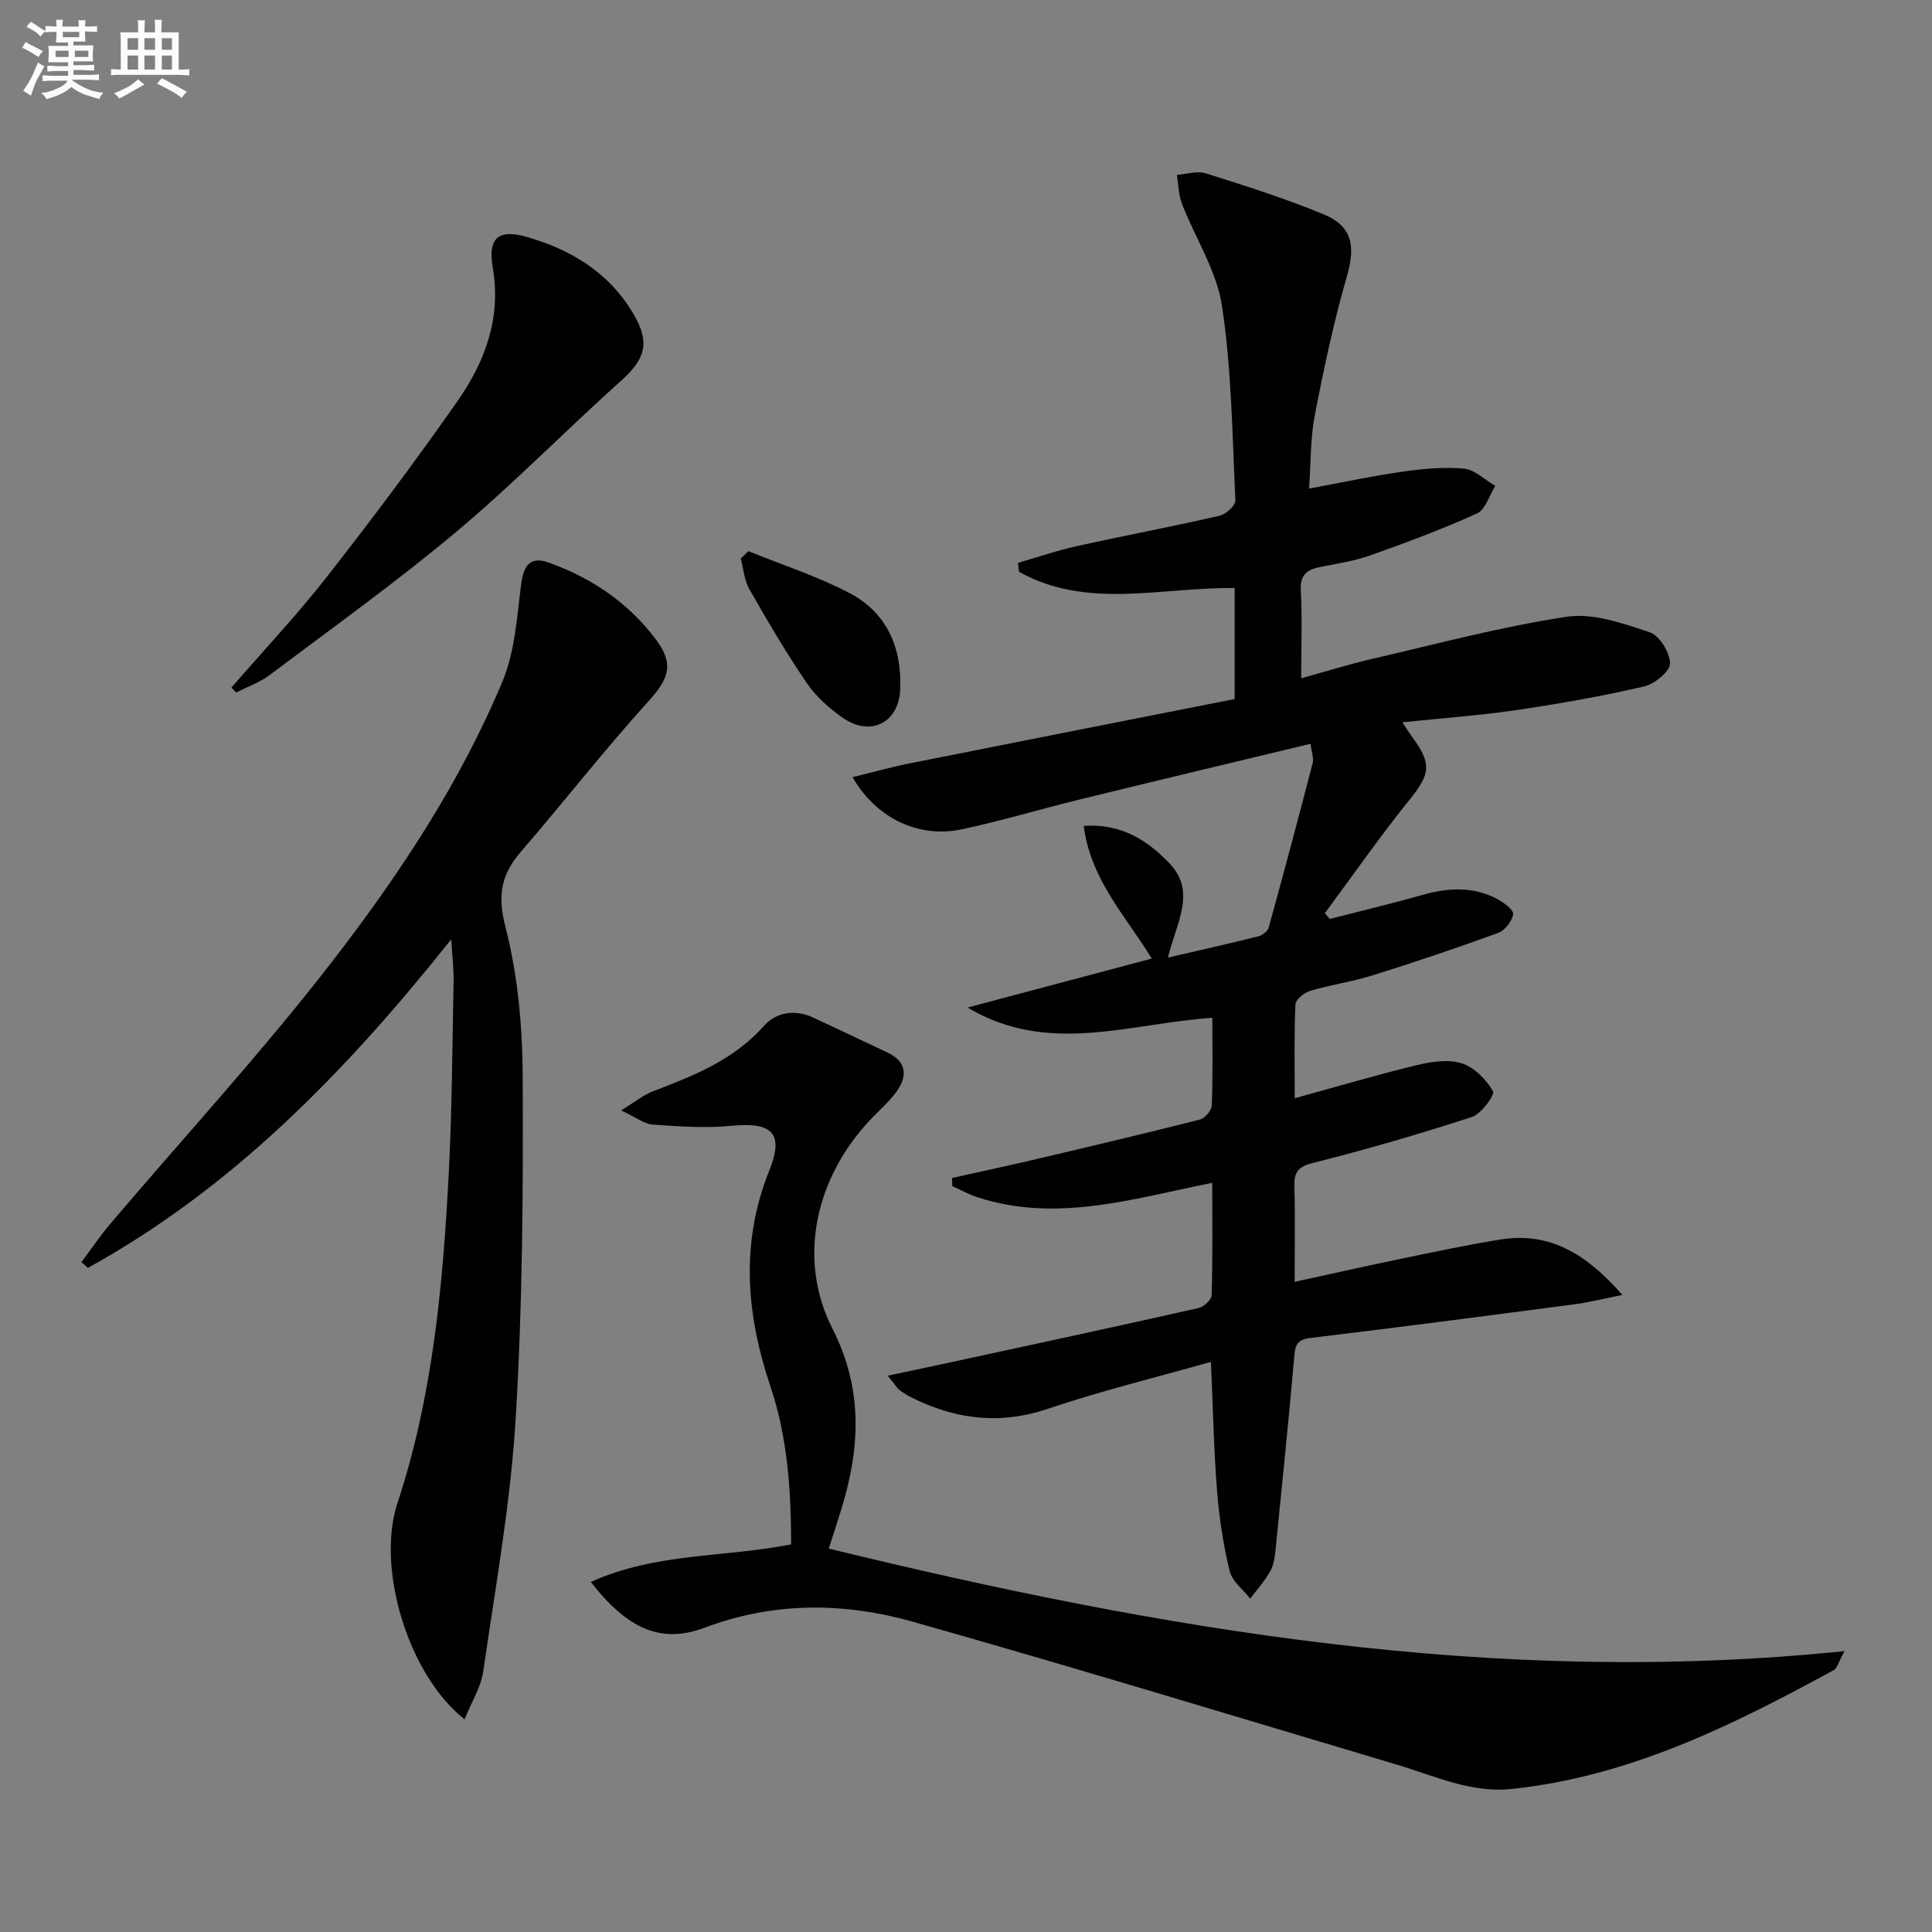
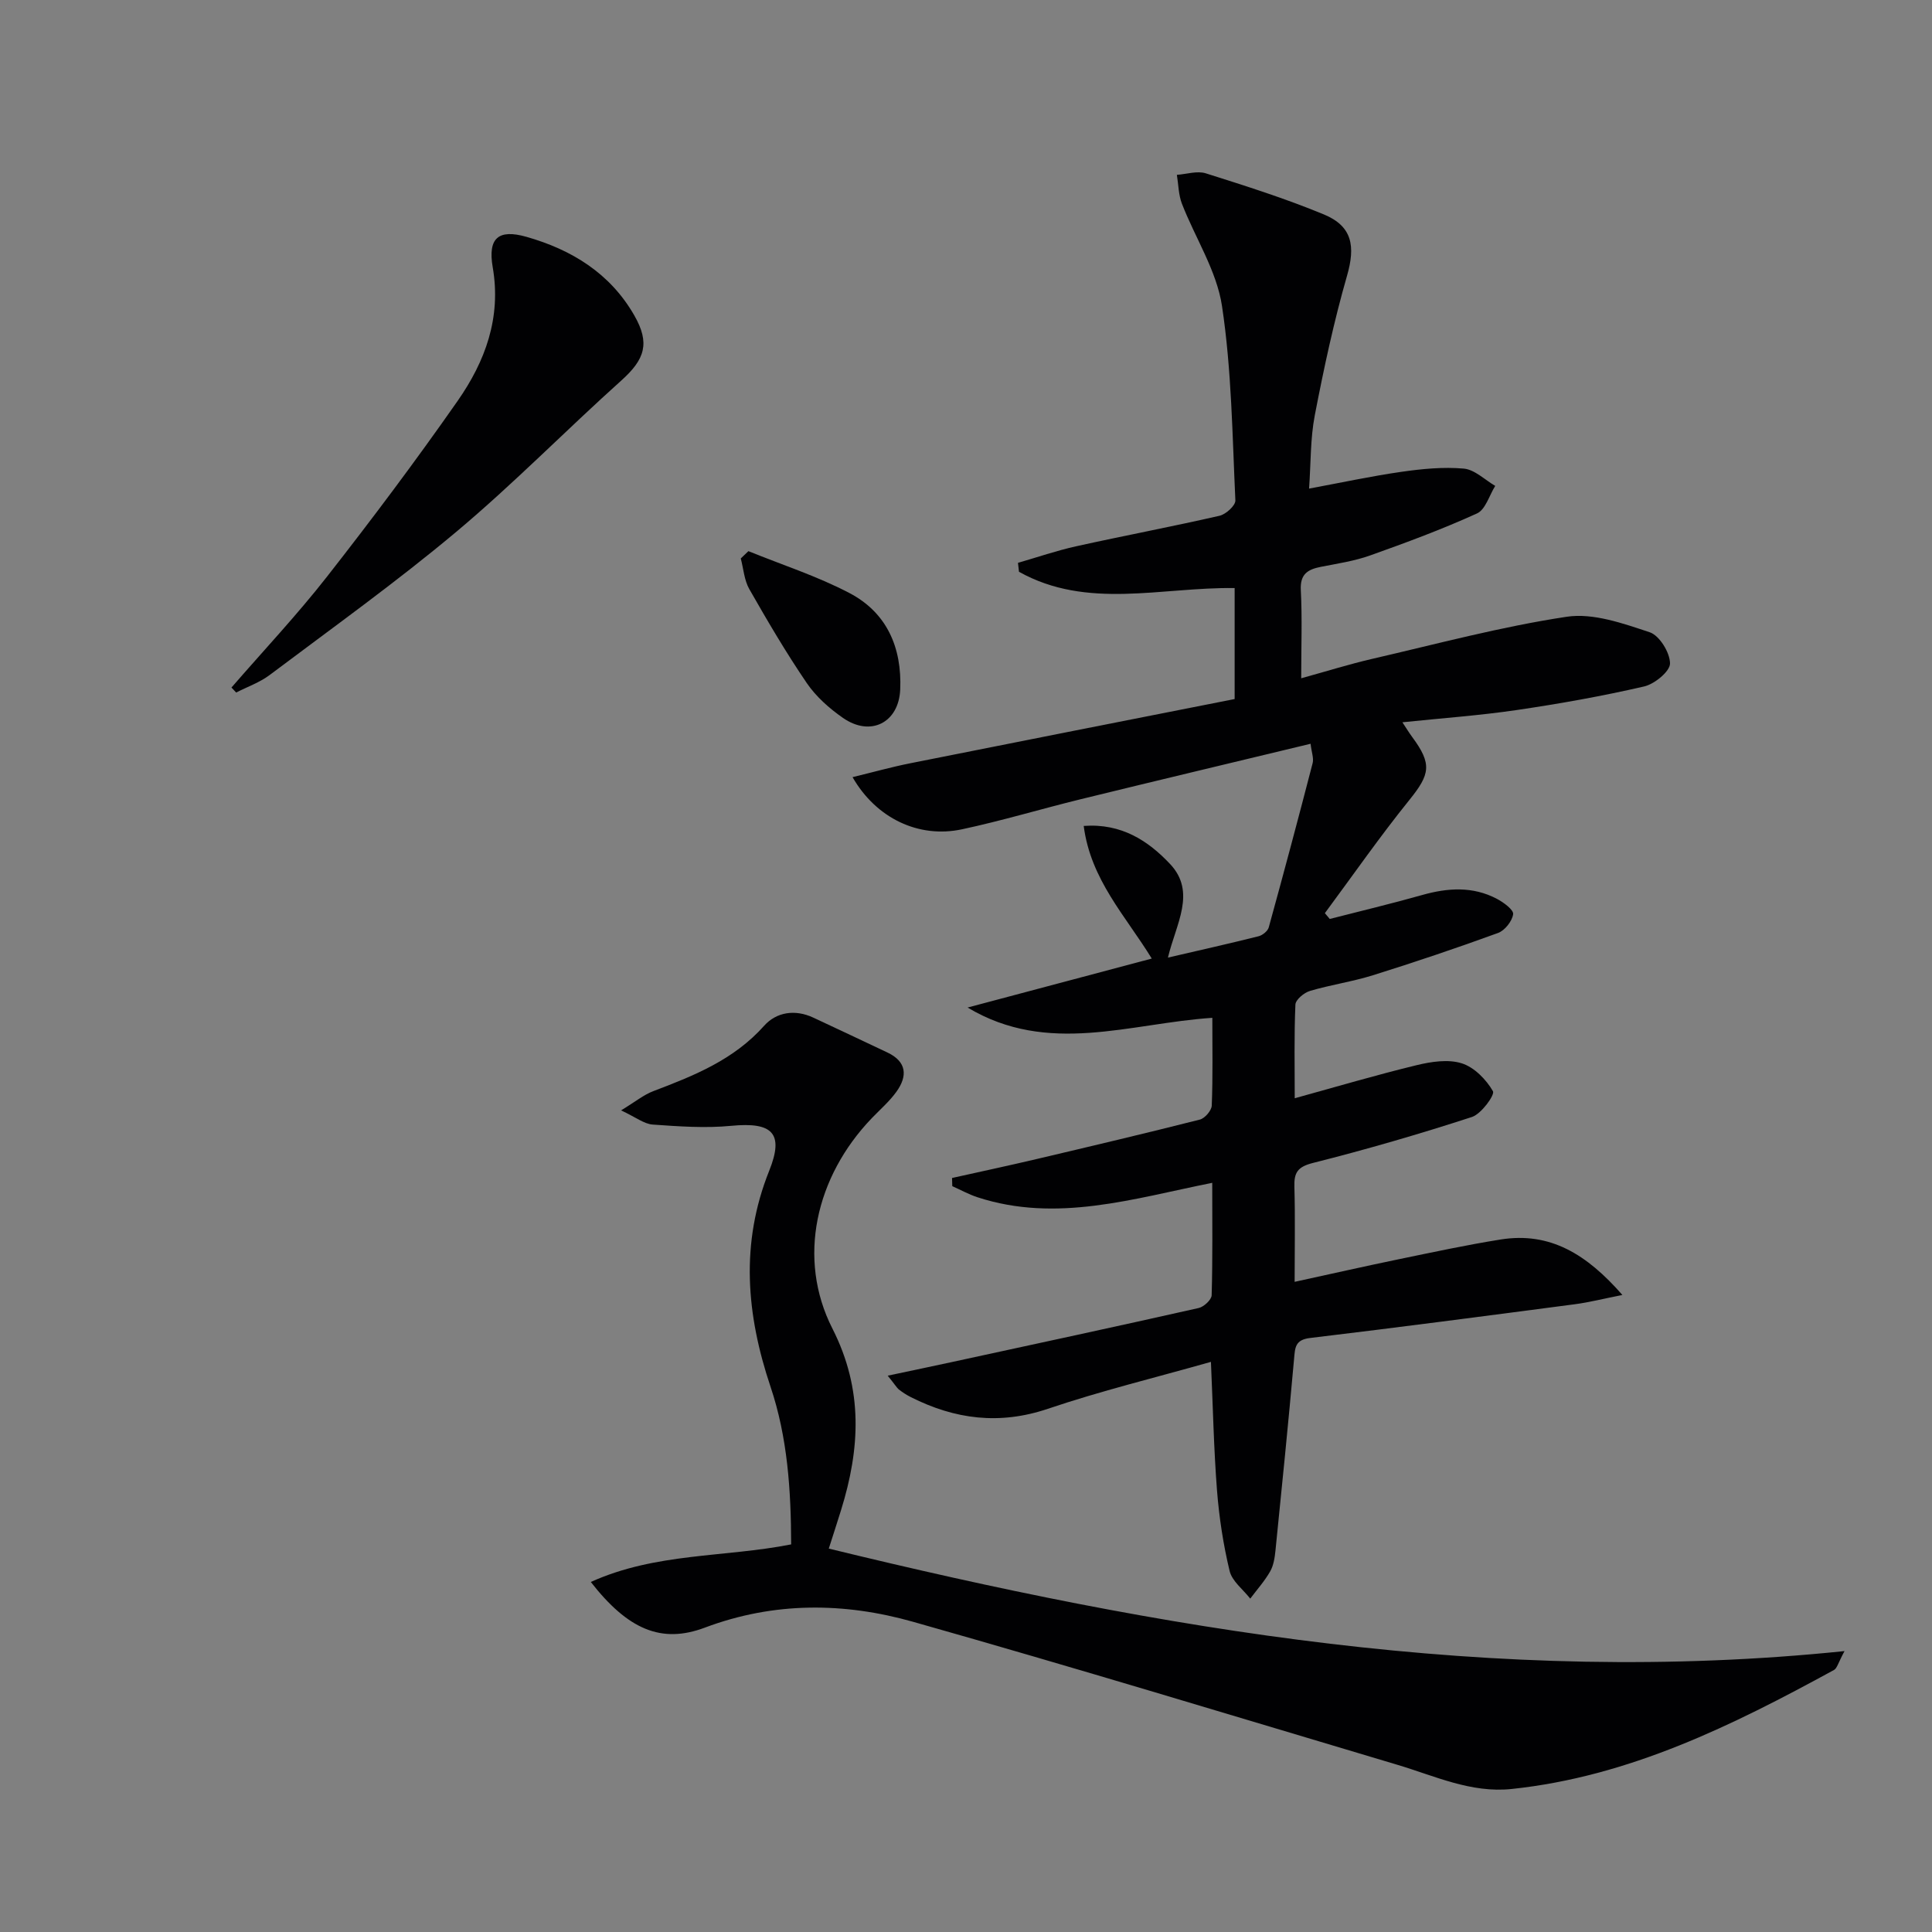
<svg xmlns="http://www.w3.org/2000/svg" enable-background="new 0 0 400 400" viewBox="0 0 400 400">
  <rect x="0" y="0" width="400" height="400" fill="#808080" stroke="none" />
  <g fill="#010103">
    <path d="m183.79 284.82c5.13-1.09 9.23-1.94 13.33-2.83 17.02-3.69 34.05-7.35 51.05-11.18 1.08-.24 2.66-1.71 2.69-2.64.22-7.63.12-15.26.12-23.28-16.4 3.28-32.23 8.33-48.6 2.99-1.8-.59-3.48-1.52-5.22-2.3-.02-.56-.04-1.13-.05-1.69 5.83-1.3 11.68-2.55 17.5-3.92 11.28-2.66 22.56-5.32 33.8-8.17 1.04-.26 2.43-1.87 2.47-2.9.24-5.96.12-11.93.12-18.17-17.11 1.13-33.97 7.87-50.67-2.13 12.5-3.33 25.01-6.65 38.13-10.14-5.41-8.83-12.65-16.31-14.09-27.46 7.86-.58 13.39 3.12 17.87 7.87 5.52 5.85 1.22 12.43-.43 19.39 6.63-1.54 12.72-2.9 18.77-4.42.82-.21 1.89-1.07 2.1-1.83 3.12-11.31 6.15-22.66 9.09-34.02.26-1.01-.22-2.22-.43-4-16.1 3.88-31.88 7.63-47.63 11.49-8.2 2.01-16.31 4.46-24.56 6.22-8.93 1.91-17.75-2.27-22.64-10.8 4.18-1.01 8.05-2.1 11.98-2.88 22.4-4.48 44.82-8.88 67.13-13.29 0-8.55 0-15.8 0-22.98-15.18-.21-30.52 4.53-44.65-3.37-.07-.62-.14-1.23-.21-1.85 4.02-1.16 7.99-2.53 12.06-3.43 9.87-2.19 19.82-4.06 29.68-6.32 1.32-.3 3.32-2.13 3.27-3.18-.63-13.46-.77-27-2.77-40.25-1.1-7.3-5.54-14.07-8.29-21.16-.72-1.85-.72-3.98-1.05-5.99 2.01-.14 4.21-.88 6-.31 8.22 2.6 16.47 5.21 24.42 8.5 5.93 2.45 6.56 6.6 4.81 12.69-2.73 9.5-4.81 19.21-6.68 28.92-.93 4.82-.8 9.85-1.18 15.16 6.79-1.26 12.94-2.59 19.16-3.48 4.25-.61 8.64-1.04 12.88-.66 2.26.21 4.34 2.32 6.5 3.58-1.23 1.96-2.01 4.9-3.77 5.7-7.21 3.28-14.66 6.04-22.13 8.7-3.26 1.16-6.75 1.68-10.17 2.35-2.73.54-4.36 1.49-4.18 4.83.3 5.8.08 11.63.08 18.25 5.26-1.45 9.94-2.92 14.7-4.02 13.4-3.09 26.73-6.68 40.29-8.72 5.47-.82 11.64 1.38 17.16 3.21 2.02.67 4.2 4.21 4.21 6.46.01 1.63-3.19 4.26-5.35 4.76-8.7 2.01-17.51 3.58-26.35 4.88-7.67 1.13-15.43 1.68-23.71 2.54.84 1.27 1.4 2.2 2.04 3.06 4.14 5.6 3.7 7.7-.59 13.02-6.12 7.58-11.69 15.6-17.5 23.44.34.4.68.8 1.01 1.2 6.37-1.64 12.78-3.16 19.11-4.95 5.3-1.5 10.49-1.85 15.49.78 1.38.73 3.49 2.27 3.37 3.18-.2 1.45-1.73 3.39-3.15 3.9-8.55 3.12-17.2 6.03-25.89 8.75-4.26 1.33-8.74 1.97-13.02 3.24-1.23.36-2.98 1.82-3.02 2.83-.28 6.45-.14 12.91-.14 19.39 8.67-2.39 16.91-4.83 25.25-6.85 3.01-.73 6.52-1.27 9.33-.38 2.59.81 5.06 3.35 6.46 5.77.44.75-2.4 4.7-4.35 5.34-10.85 3.53-21.83 6.72-32.9 9.51-3.2.81-3.95 1.99-3.86 4.95.18 6.31.05 12.63.05 19.67 7.54-1.64 14.59-3.24 21.66-4.7 6.99-1.44 13.98-2.95 21.02-4.07 10.23-1.62 17.81 3.07 25.18 11.49-3.96.78-6.88 1.53-9.85 1.92-18.27 2.4-36.54 4.8-54.83 6.99-3.1.37-3.09 2-3.3 4.35-1.18 13.23-2.51 26.45-3.85 39.67-.15 1.47-.39 3.07-1.1 4.31-1.15 2.01-2.72 3.76-4.12 5.63-1.47-1.89-3.75-3.59-4.27-5.72-1.31-5.45-2.17-11.07-2.61-16.66-.67-8.6-.84-17.23-1.26-26.64-11.52 3.27-22.81 6.01-33.77 9.72-10.02 3.38-19.23 2.18-28.36-2.42-.89-.45-1.74-1-2.52-1.61-.44-.4-.78-.99-2.27-2.83z" />
    <path d="m122.32 327.53c13.44-6.09 27.68-5.06 41.48-7.78-.03-11.21-.74-22.13-4.26-32.61-5.02-14.95-6.32-29.68-.28-44.76 3.14-7.83.6-10.11-7.87-9.29-5.37.52-10.85.12-16.26-.26-1.78-.13-3.47-1.5-6.54-2.94 2.95-1.79 4.68-3.23 6.67-3.98 8.43-3.2 16.67-6.49 22.94-13.53 2.54-2.85 6.4-3.46 10.17-1.7 5.12 2.39 10.23 4.8 15.34 7.22 4.05 1.91 4.22 4.89 1.88 8.14-1.45 2.01-3.37 3.67-5.1 5.47-11.63 12.12-15.52 29.05-8.15 43.55 6.44 12.67 5.74 24.88 1.78 37.63-.88 2.83-1.8 5.65-2.53 7.93 68.76 16.76 137.95 28.7 210.3 21.22-1.32 2.43-1.54 3.56-2.18 3.91-21.03 11.49-42.41 22.08-66.74 24.64-8.44.89-15.93-2.71-23.7-5.02-33.38-9.95-66.7-20.11-100.21-29.59-14.27-4.04-28.77-4.19-43.12 1.2-9.01 3.39-15.93.4-23.62-9.45z" />
-     <path d="m96.19 355.97c-11.63-9.13-18.36-31.25-13.9-44.77 7.27-22.02 9.38-44.79 10.59-67.69.71-13.45.76-26.93 1.03-40.4.05-2.42-.26-4.84-.49-8.63-21.96 27.58-45.34 51.52-75.22 68.02-.45-.4-.89-.8-1.34-1.2 2-2.66 3.87-5.44 6.02-7.97 15.39-18.13 31.55-35.66 46.06-54.47 13.79-17.88 26.35-36.84 35.11-57.82 2.59-6.21 2.98-13.41 3.87-20.22.52-3.94 2.01-5.67 5.73-4.33 8.96 3.22 16.62 8.42 22.31 16.13 3.69 5 2.38 8.06-1.67 12.53-9.14 10.08-17.52 20.85-26.42 31.16-4.1 4.74-4.92 9.03-3.23 15.57 2.58 10 3.53 20.65 3.58 31.04.11 23.63-.03 47.3-1.46 70.88-1.07 17.51-4.2 34.9-6.72 52.3-.47 3.2-2.39 6.22-3.85 9.87z" />
    <path d="m47.92 142.35c6.62-7.64 13.57-15.02 19.79-22.97 9.31-11.89 18.39-24 27.04-36.38 5.7-8.16 9.07-17.21 7.26-27.68-1.04-6.05 1.19-7.93 6.97-6.29 9.37 2.66 17.36 7.55 22.36 16.3 3.27 5.72 2.19 9.05-2.67 13.42-11.5 10.32-22.34 21.41-34.17 31.33-12.44 10.43-25.69 19.91-38.68 29.68-2.05 1.54-4.6 2.43-6.92 3.62-.33-.34-.66-.69-.98-1.03z" />
    <path d="m154.95 114.11c6.99 2.84 14.25 5.18 20.91 8.67 7.76 4.06 10.89 11.3 10.52 19.97-.29 6.87-6.13 9.87-11.86 5.88-2.82-1.96-5.56-4.39-7.48-7.2-4.28-6.28-8.14-12.86-11.91-19.47-1.05-1.85-1.2-4.21-1.76-6.34.52-.5 1.05-1.01 1.58-1.51z" />
  </g>
-   <path d="m6.8 9.5c.6.3 1.3.7 2.1 1.1-.4.4-.7.8-.9 1.2-.7-.4-1.3-.8-1.8-1.1s-1.1-.6-1.6-.8c.2-.4.5-.8.7-1.2.4.2.8.5 1.5.8zm.9 6.9c-.3.6-.5 1.1-.7 1.7s-.4 1.1-.6 1.7c-.6-.4-1.1-.7-1.6-1 .7-1 1.2-1.8 1.5-2.4.3-.5.6-1.1.8-1.7.3-.6.5-1.2.8-1.8.3.3.8.6 1.3.8-.7 1.3-1.2 2.2-1.5 2.7zm.1-11c.4.3 1 .7 1.7 1.1-.5.2-.8.6-1.1 1.1-.5-.6-1-1-1.4-1.2s-.9-.6-1.5-.8c.2-.4.5-.7.9-1.1.5.3.9.6 1.4.9zm10.5 13.1c1 .4 2 .6 3.1.7-.4.4-.7.8-.8 1.3-.9-.2-1.9-.6-3-.9-1-.4-2-.9-2.8-1.6-.5.4-1.1.9-1.9 1.3s-1.9.9-3.3 1.2c-.1-.3-.5-.8-1.1-1.3 1 0 2.1-.3 3.2-.8 1.2-.5 1.9-1 2.3-1.7h-3.2c-.4 0-1 0-2 .1v-1.2c1 0 1.7.1 2 .1h3.3v-1h-2.3c-.2 0-.9 0-2 .1v-1.2c1.2 0 1.9.1 2 .1h2.3v-.8h-4.1c0-.7.1-1.2.1-1.6 0-.5 0-1.1-.1-1.8h4.1v-.7h-2.5c0-.6.1-1.1.1-1.6v-.6h-.5c-.4 0-1 0-1.8.1v-1.3c1.2 0 1.9.1 2.1.1h.2c0-.3 0-.8-.1-1.4h1.4c0 .6-.1 1-.1 1.4h3.4c0-.4 0-.8-.1-1.3h1.5c0 .4-.1.9-.1 1.3.7 0 1.5 0 2.5-.1v1.2c-1 0-1.8-.1-2.5-.1v.6c0 .3 0 .8.1 1.5h-2.5v.8h4.1c0 .8-.1 1.3-.1 1.8s0 1 .1 1.5h-4.1v.8h1.4c.8 0 1.8 0 2.9-.1v1.2c-1 0-1.9-.1-2.8-.1h-1.5v1h3.2c.3 0 1 0 2.1-.1v1.2c-1.1 0-1.8-.1-2.1-.1h-3.4l-.1.1c1.4 1 2.4 1.5 3.4 1.9zm-4.1-6.7v-1.3h-2.7v1.3zm2.2-4.1v-1.1h-3.4v1.1zm1.9 4.1v-1.3h-2.8v1.3z" fill="#fafbfc" />
-   <path d="m37 6.7v2.3 5.4c1 0 1.8 0 2.2-.1v1.3c-.6 0-1.5-.1-2.5-.1h-11.9c-.7 0-1.3 0-1.8.1v-1.3c.5 0 1.1.1 2 .1v-5.2c0-1 0-1.8-.1-2.5h3.7c0-1.3 0-2.1-.1-2.5h1.5c0 .4-.1 1.3-.1 2.5h2.2c0-1.2 0-2.1-.1-2.6h1.5c0 .4-.1 1.3-.1 2.6zm-12.3 13.7c-.3-.4-.7-.8-1.1-1.1 1.1-.4 2.1-.9 2.9-1.3.8-.5 1.5-1 2.1-1.6.4.4.9.8 1.3 1.1-2.5 1.4-4.2 2.4-5.2 2.9zm3.9-10.1v-2.4h-2.2v2.4zm0 4.1v-2.9h-2.2v2.9zm3.5-4.1v-2.4h-2.2v2.4zm0 4.1v-2.9h-2.2v2.9zm.4 2.9 1-1.1c.6.3 1.4.7 2.5 1.3s2 1.1 2.7 1.5c-.4.4-.8.8-1.1 1.3-.8-.8-2.5-1.7-5.1-3zm3.1-7v-2.4h-2.1v2.4zm0 4.1v-2.9h-2.1v2.9z" fill="#fafbfc" />
</svg>